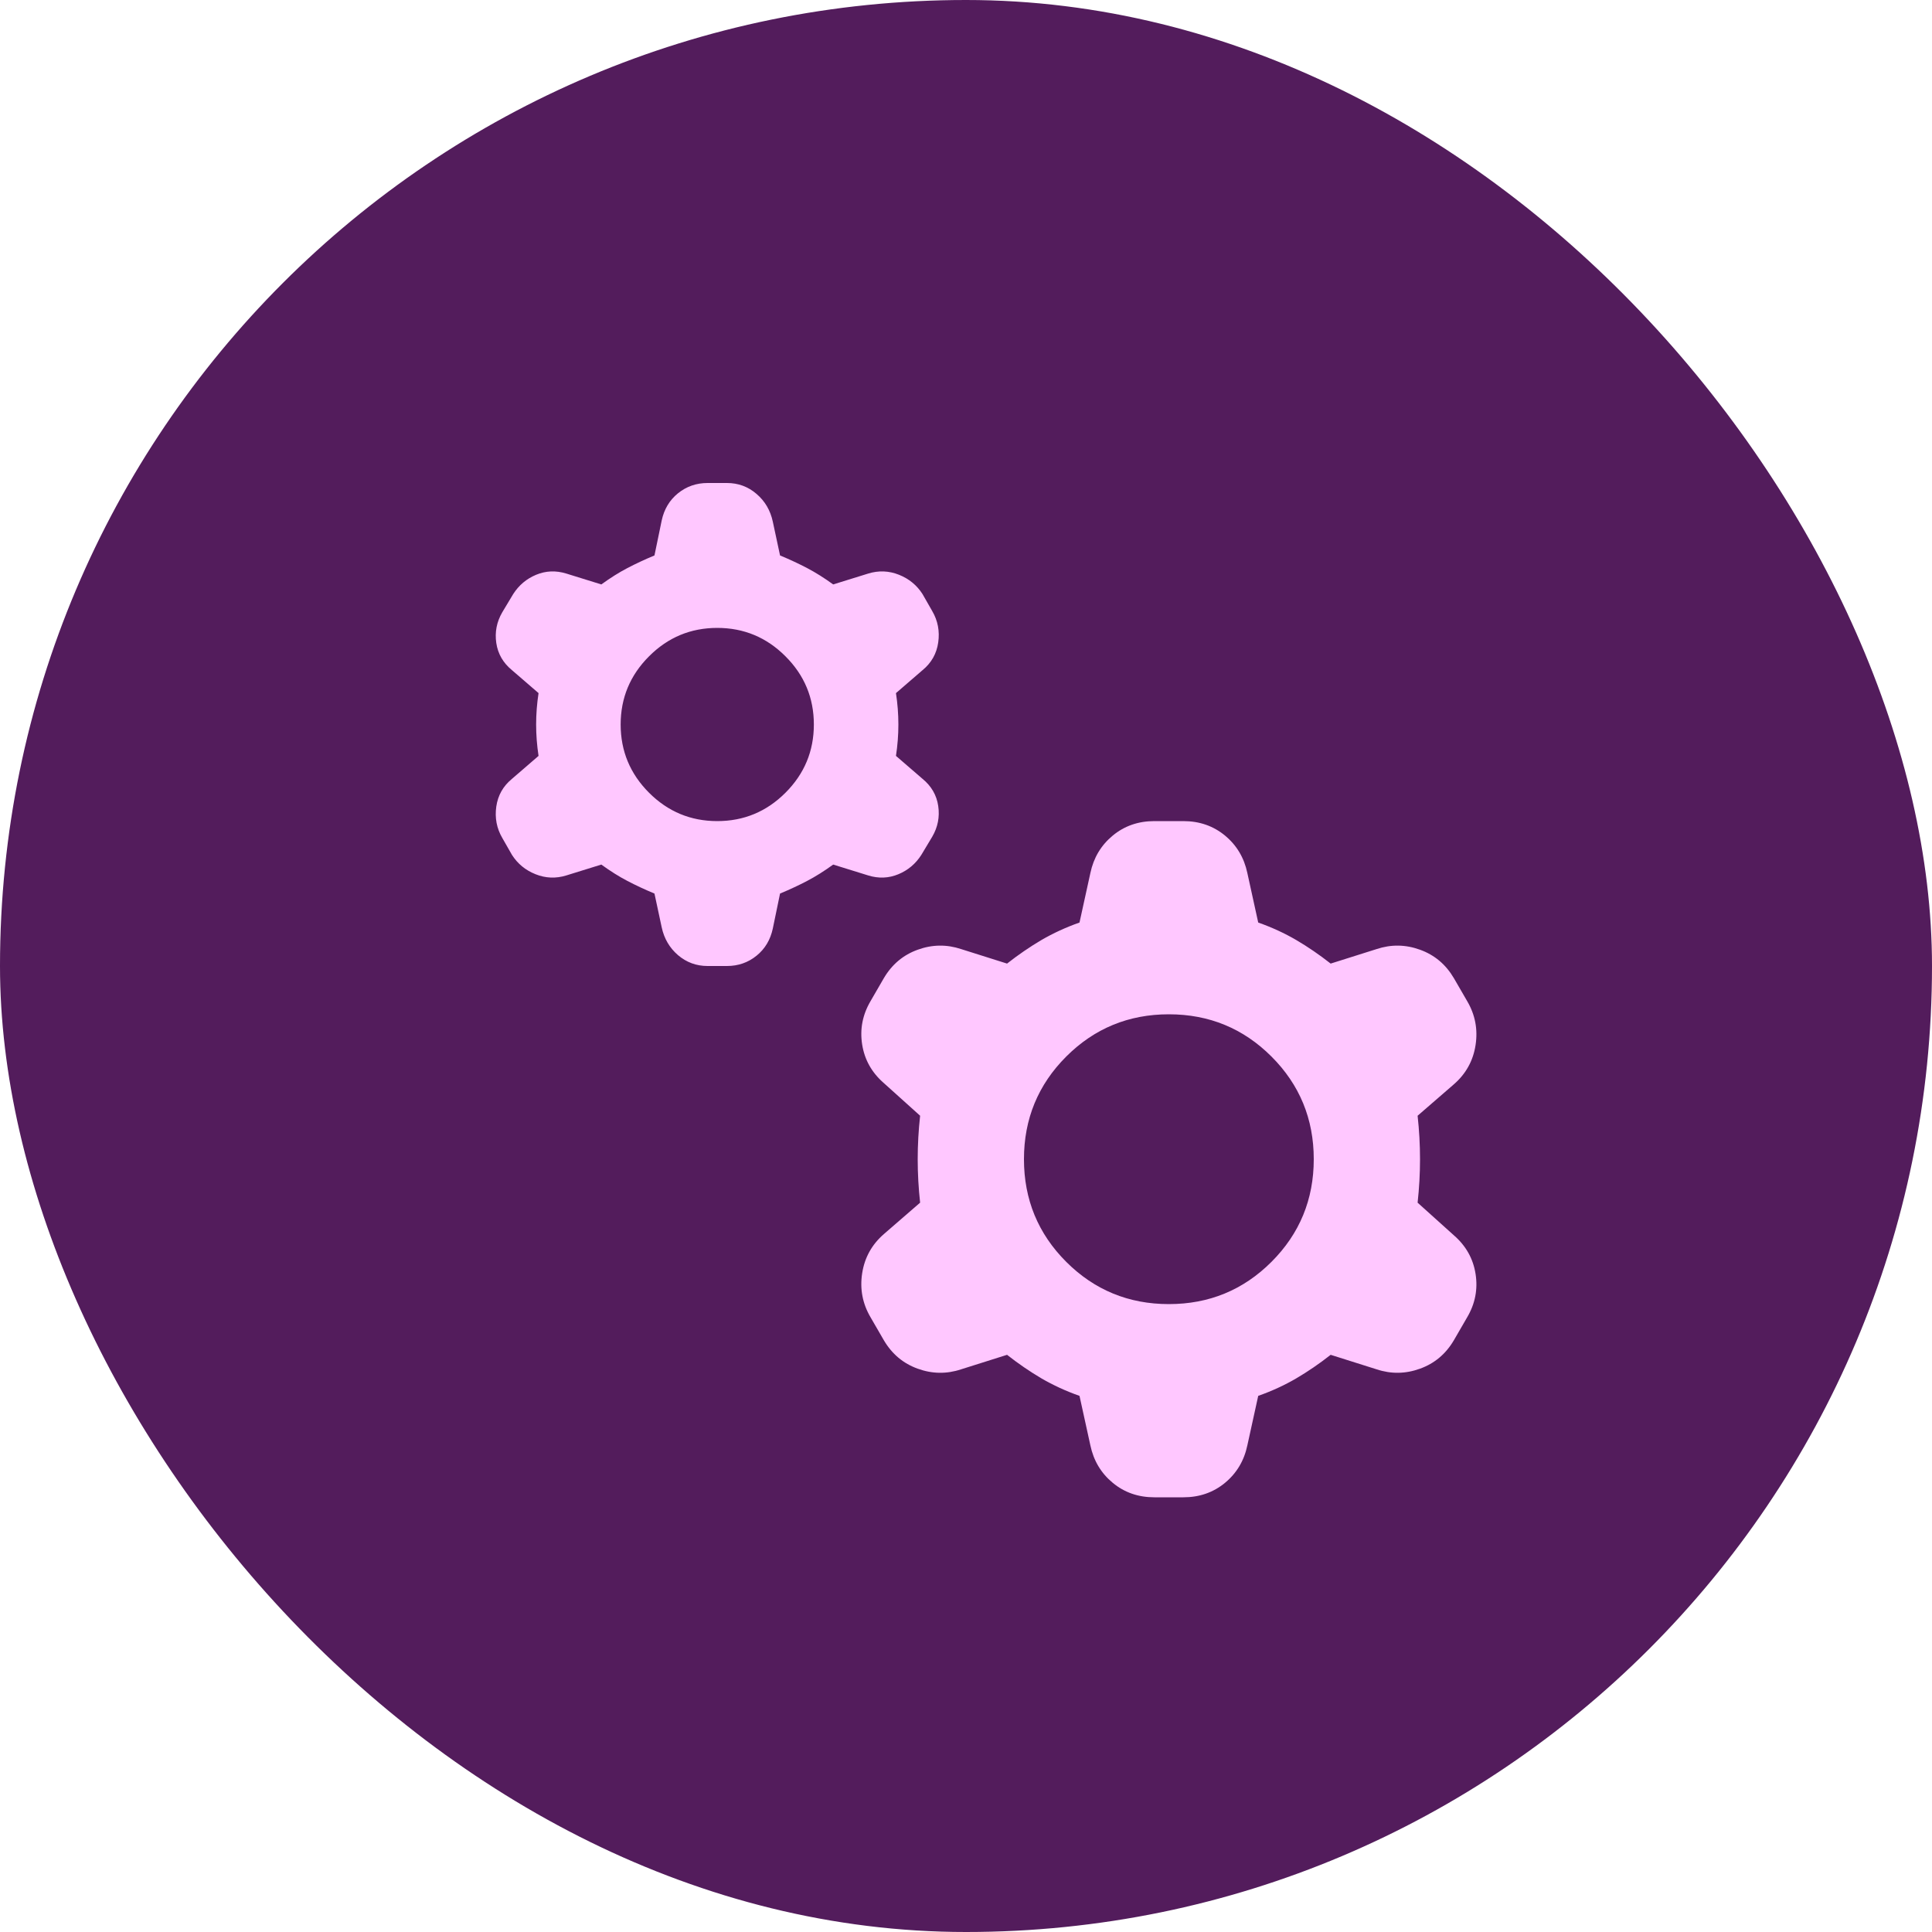
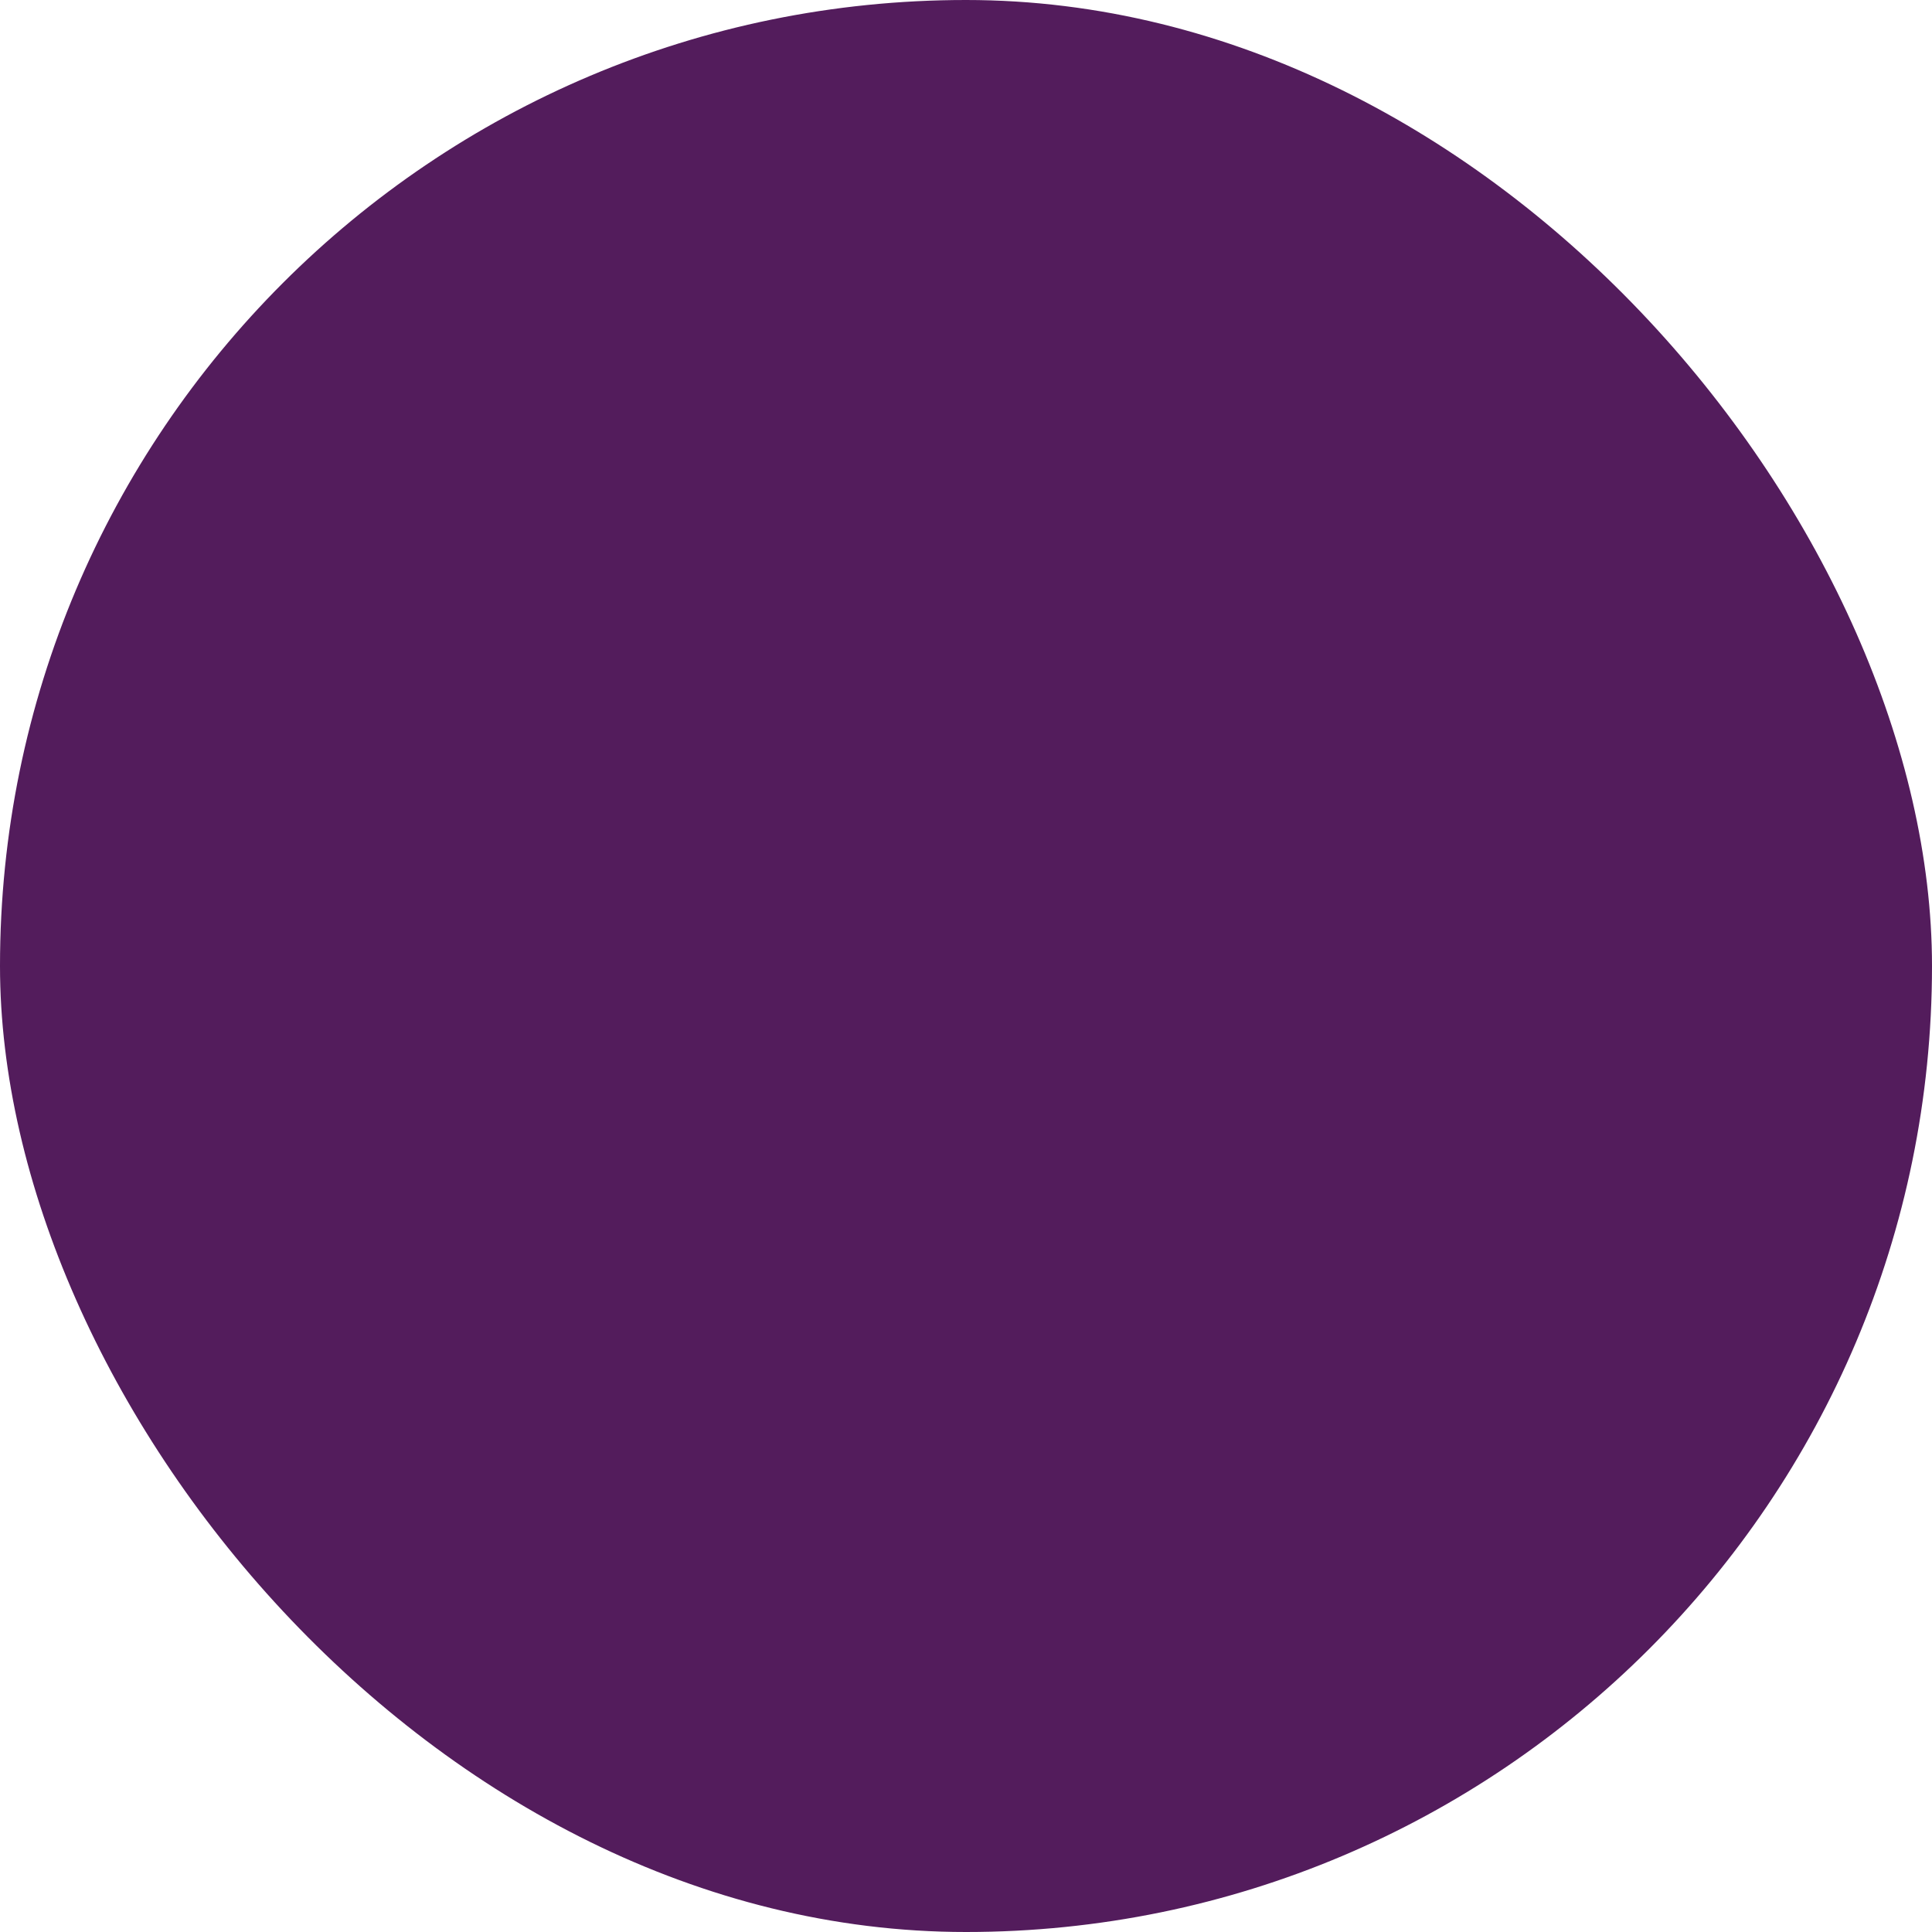
<svg xmlns="http://www.w3.org/2000/svg" width="40" height="40" viewBox="0 0 40 40" fill="none">
  <rect width="40" height="40" rx="20" fill="#531C5C" />
  <mask id="mask0_11769_5448" style="mask-type:alpha" maskUnits="userSpaceOnUse" x="8" y="8" width="24" height="24">
-     <rect x="8" y="8" width="24" height="24" fill="#D9D9D9" />
-   </mask>
+     </mask>
  <g mask="url(#mask0_11769_5448)">
-     <path d="M13.55 18.5C13.35 18.417 13.162 18.329 12.988 18.238C12.812 18.146 12.633 18.033 12.45 17.9L11.725 18.125C11.508 18.192 11.296 18.183 11.088 18.1C10.879 18.017 10.717 17.883 10.6 17.7L10.4 17.35C10.283 17.15 10.242 16.933 10.275 16.7C10.308 16.467 10.417 16.275 10.6 16.125L11.15 15.65C11.117 15.433 11.1 15.217 11.1 15C11.1 14.783 11.117 14.567 11.15 14.35L10.6 13.875C10.417 13.725 10.308 13.537 10.275 13.312C10.242 13.088 10.283 12.875 10.4 12.675L10.625 12.3C10.742 12.117 10.9 11.983 11.1 11.9C11.3 11.817 11.508 11.808 11.725 11.875L12.45 12.1C12.633 11.967 12.812 11.854 12.988 11.762C13.162 11.671 13.35 11.583 13.55 11.5L13.7 10.775C13.75 10.542 13.863 10.354 14.037 10.213C14.213 10.071 14.417 10 14.65 10H15.05C15.283 10 15.488 10.075 15.662 10.225C15.838 10.375 15.95 10.567 16 10.8L16.15 11.5C16.35 11.583 16.538 11.671 16.712 11.762C16.887 11.854 17.067 11.967 17.25 12.1L17.975 11.875C18.192 11.808 18.404 11.817 18.613 11.9C18.821 11.983 18.983 12.117 19.1 12.3L19.3 12.65C19.417 12.85 19.458 13.067 19.425 13.3C19.392 13.533 19.283 13.725 19.1 13.875L18.55 14.35C18.583 14.567 18.6 14.783 18.6 15C18.6 15.217 18.583 15.433 18.55 15.65L19.1 16.125C19.283 16.275 19.392 16.462 19.425 16.688C19.458 16.913 19.417 17.125 19.3 17.325L19.075 17.7C18.958 17.883 18.8 18.017 18.6 18.1C18.4 18.183 18.192 18.192 17.975 18.125L17.25 17.9C17.067 18.033 16.887 18.146 16.712 18.238C16.538 18.329 16.35 18.417 16.15 18.5L16 19.225C15.95 19.458 15.838 19.646 15.662 19.788C15.488 19.929 15.283 20 15.05 20H14.65C14.417 20 14.213 19.925 14.037 19.775C13.863 19.625 13.75 19.433 13.7 19.2L13.55 18.5ZM14.85 17C15.4 17 15.871 16.804 16.262 16.413C16.654 16.021 16.85 15.55 16.85 15C16.85 14.45 16.654 13.979 16.262 13.588C15.871 13.196 15.4 13 14.85 13C14.3 13 13.829 13.196 13.438 13.588C13.046 13.979 12.85 14.45 12.85 15C12.85 15.55 13.046 16.021 13.438 16.413C13.829 16.804 14.3 17 14.85 17ZM22.35 28.9C22.067 28.8 21.804 28.679 21.562 28.538C21.321 28.396 21.083 28.233 20.85 28.05L19.9 28.35C19.6 28.45 19.3 28.446 19 28.337C18.7 28.229 18.467 28.033 18.3 27.75L18.025 27.275C17.858 26.992 17.8 26.688 17.85 26.363C17.9 26.038 18.05 25.767 18.3 25.55L19.05 24.9C19.017 24.6 19 24.3 19 24C19 23.7 19.017 23.4 19.05 23.1L18.3 22.425C18.05 22.208 17.9 21.942 17.85 21.625C17.8 21.308 17.858 21.008 18.025 20.725L18.3 20.25C18.467 19.967 18.7 19.771 19 19.663C19.3 19.554 19.6 19.55 19.9 19.65L20.85 19.95C21.083 19.767 21.321 19.604 21.562 19.462C21.804 19.321 22.067 19.2 22.35 19.1L22.575 18.075C22.642 17.758 22.796 17.5 23.038 17.3C23.279 17.1 23.567 17 23.9 17H24.5C24.833 17 25.121 17.1 25.363 17.3C25.604 17.5 25.758 17.758 25.825 18.075L26.05 19.1C26.333 19.2 26.596 19.321 26.837 19.462C27.079 19.604 27.317 19.767 27.55 19.95L28.5 19.65C28.8 19.55 29.1 19.554 29.4 19.663C29.7 19.771 29.933 19.967 30.1 20.25L30.375 20.725C30.542 21.008 30.6 21.312 30.55 21.637C30.5 21.962 30.35 22.233 30.1 22.45L29.35 23.1C29.383 23.4 29.4 23.7 29.4 24C29.4 24.3 29.383 24.6 29.35 24.9L30.1 25.575C30.35 25.792 30.5 26.058 30.55 26.375C30.6 26.692 30.542 26.992 30.375 27.275L30.1 27.75C29.933 28.033 29.7 28.229 29.4 28.337C29.1 28.446 28.8 28.45 28.5 28.35L27.55 28.05C27.317 28.233 27.079 28.396 26.837 28.538C26.596 28.679 26.333 28.8 26.05 28.9L25.825 29.925C25.758 30.242 25.604 30.5 25.363 30.7C25.121 30.9 24.833 31 24.5 31H23.9C23.567 31 23.279 30.9 23.038 30.7C22.796 30.5 22.642 30.242 22.575 29.925L22.35 28.9ZM24.2 27C25.033 27 25.742 26.708 26.325 26.125C26.908 25.542 27.2 24.833 27.2 24C27.2 23.167 26.908 22.458 26.325 21.875C25.742 21.292 25.033 21 24.2 21C23.367 21 22.658 21.292 22.075 21.875C21.492 22.458 21.2 23.167 21.2 24C21.2 24.833 21.492 25.542 22.075 26.125C22.658 26.708 23.367 27 24.2 27Z" fill="#FFC7FF" />
+     <path d="M13.55 18.5C13.35 18.417 13.162 18.329 12.988 18.238C12.812 18.146 12.633 18.033 12.45 17.9L11.725 18.125C11.508 18.192 11.296 18.183 11.088 18.1C10.879 18.017 10.717 17.883 10.6 17.7L10.4 17.35C10.283 17.15 10.242 16.933 10.275 16.7C10.308 16.467 10.417 16.275 10.6 16.125L11.15 15.65C11.117 15.433 11.1 15.217 11.1 15C11.1 14.783 11.117 14.567 11.15 14.35L10.6 13.875C10.417 13.725 10.308 13.537 10.275 13.312C10.242 13.088 10.283 12.875 10.4 12.675L10.625 12.3C10.742 12.117 10.9 11.983 11.1 11.9C11.3 11.817 11.508 11.808 11.725 11.875L12.45 12.1C12.633 11.967 12.812 11.854 12.988 11.762C13.162 11.671 13.35 11.583 13.55 11.5L13.7 10.775C13.75 10.542 13.863 10.354 14.037 10.213C14.213 10.071 14.417 10 14.65 10H15.05C15.283 10 15.488 10.075 15.662 10.225C15.838 10.375 15.95 10.567 16 10.8L16.15 11.5C16.35 11.583 16.538 11.671 16.712 11.762C16.887 11.854 17.067 11.967 17.25 12.1L17.975 11.875C18.192 11.808 18.404 11.817 18.613 11.9C18.821 11.983 18.983 12.117 19.1 12.3L19.3 12.65C19.417 12.85 19.458 13.067 19.425 13.3C19.392 13.533 19.283 13.725 19.1 13.875L18.55 14.35C18.583 14.567 18.6 14.783 18.6 15C18.6 15.217 18.583 15.433 18.55 15.65L19.1 16.125C19.283 16.275 19.392 16.462 19.425 16.688C19.458 16.913 19.417 17.125 19.3 17.325L19.075 17.7C18.958 17.883 18.8 18.017 18.6 18.1C18.4 18.183 18.192 18.192 17.975 18.125L17.25 17.9C17.067 18.033 16.887 18.146 16.712 18.238C16.538 18.329 16.35 18.417 16.15 18.5L16 19.225C15.95 19.458 15.838 19.646 15.662 19.788C15.488 19.929 15.283 20 15.05 20H14.65C14.417 20 14.213 19.925 14.037 19.775C13.863 19.625 13.75 19.433 13.7 19.2L13.55 18.5ZM14.85 17C15.4 17 15.871 16.804 16.262 16.413C16.654 16.021 16.85 15.55 16.85 15C16.85 14.45 16.654 13.979 16.262 13.588C15.871 13.196 15.4 13 14.85 13C14.3 13 13.829 13.196 13.438 13.588C13.046 13.979 12.85 14.45 12.85 15C12.85 15.55 13.046 16.021 13.438 16.413C13.829 16.804 14.3 17 14.85 17ZM22.35 28.9C22.067 28.8 21.804 28.679 21.562 28.538C21.321 28.396 21.083 28.233 20.85 28.05L19.9 28.35C19.6 28.45 19.3 28.446 19 28.337C18.7 28.229 18.467 28.033 18.3 27.75L18.025 27.275C17.858 26.992 17.8 26.688 17.85 26.363C17.9 26.038 18.05 25.767 18.3 25.55L19.05 24.9C19.017 24.6 19 24.3 19 24C19 23.7 19.017 23.4 19.05 23.1L18.3 22.425C18.05 22.208 17.9 21.942 17.85 21.625C17.8 21.308 17.858 21.008 18.025 20.725L18.3 20.25C19.3 19.554 19.6 19.55 19.9 19.65L20.85 19.95C21.083 19.767 21.321 19.604 21.562 19.462C21.804 19.321 22.067 19.2 22.35 19.1L22.575 18.075C22.642 17.758 22.796 17.5 23.038 17.3C23.279 17.1 23.567 17 23.9 17H24.5C24.833 17 25.121 17.1 25.363 17.3C25.604 17.5 25.758 17.758 25.825 18.075L26.05 19.1C26.333 19.2 26.596 19.321 26.837 19.462C27.079 19.604 27.317 19.767 27.55 19.95L28.5 19.65C28.8 19.55 29.1 19.554 29.4 19.663C29.7 19.771 29.933 19.967 30.1 20.25L30.375 20.725C30.542 21.008 30.6 21.312 30.55 21.637C30.5 21.962 30.35 22.233 30.1 22.45L29.35 23.1C29.383 23.4 29.4 23.7 29.4 24C29.4 24.3 29.383 24.6 29.35 24.9L30.1 25.575C30.35 25.792 30.5 26.058 30.55 26.375C30.6 26.692 30.542 26.992 30.375 27.275L30.1 27.75C29.933 28.033 29.7 28.229 29.4 28.337C29.1 28.446 28.8 28.45 28.5 28.35L27.55 28.05C27.317 28.233 27.079 28.396 26.837 28.538C26.596 28.679 26.333 28.8 26.05 28.9L25.825 29.925C25.758 30.242 25.604 30.5 25.363 30.7C25.121 30.9 24.833 31 24.5 31H23.9C23.567 31 23.279 30.9 23.038 30.7C22.796 30.5 22.642 30.242 22.575 29.925L22.35 28.9ZM24.2 27C25.033 27 25.742 26.708 26.325 26.125C26.908 25.542 27.2 24.833 27.2 24C27.2 23.167 26.908 22.458 26.325 21.875C25.742 21.292 25.033 21 24.2 21C23.367 21 22.658 21.292 22.075 21.875C21.492 22.458 21.2 23.167 21.2 24C21.2 24.833 21.492 25.542 22.075 26.125C22.658 26.708 23.367 27 24.2 27Z" fill="#FFC7FF" />
  </g>
</svg>